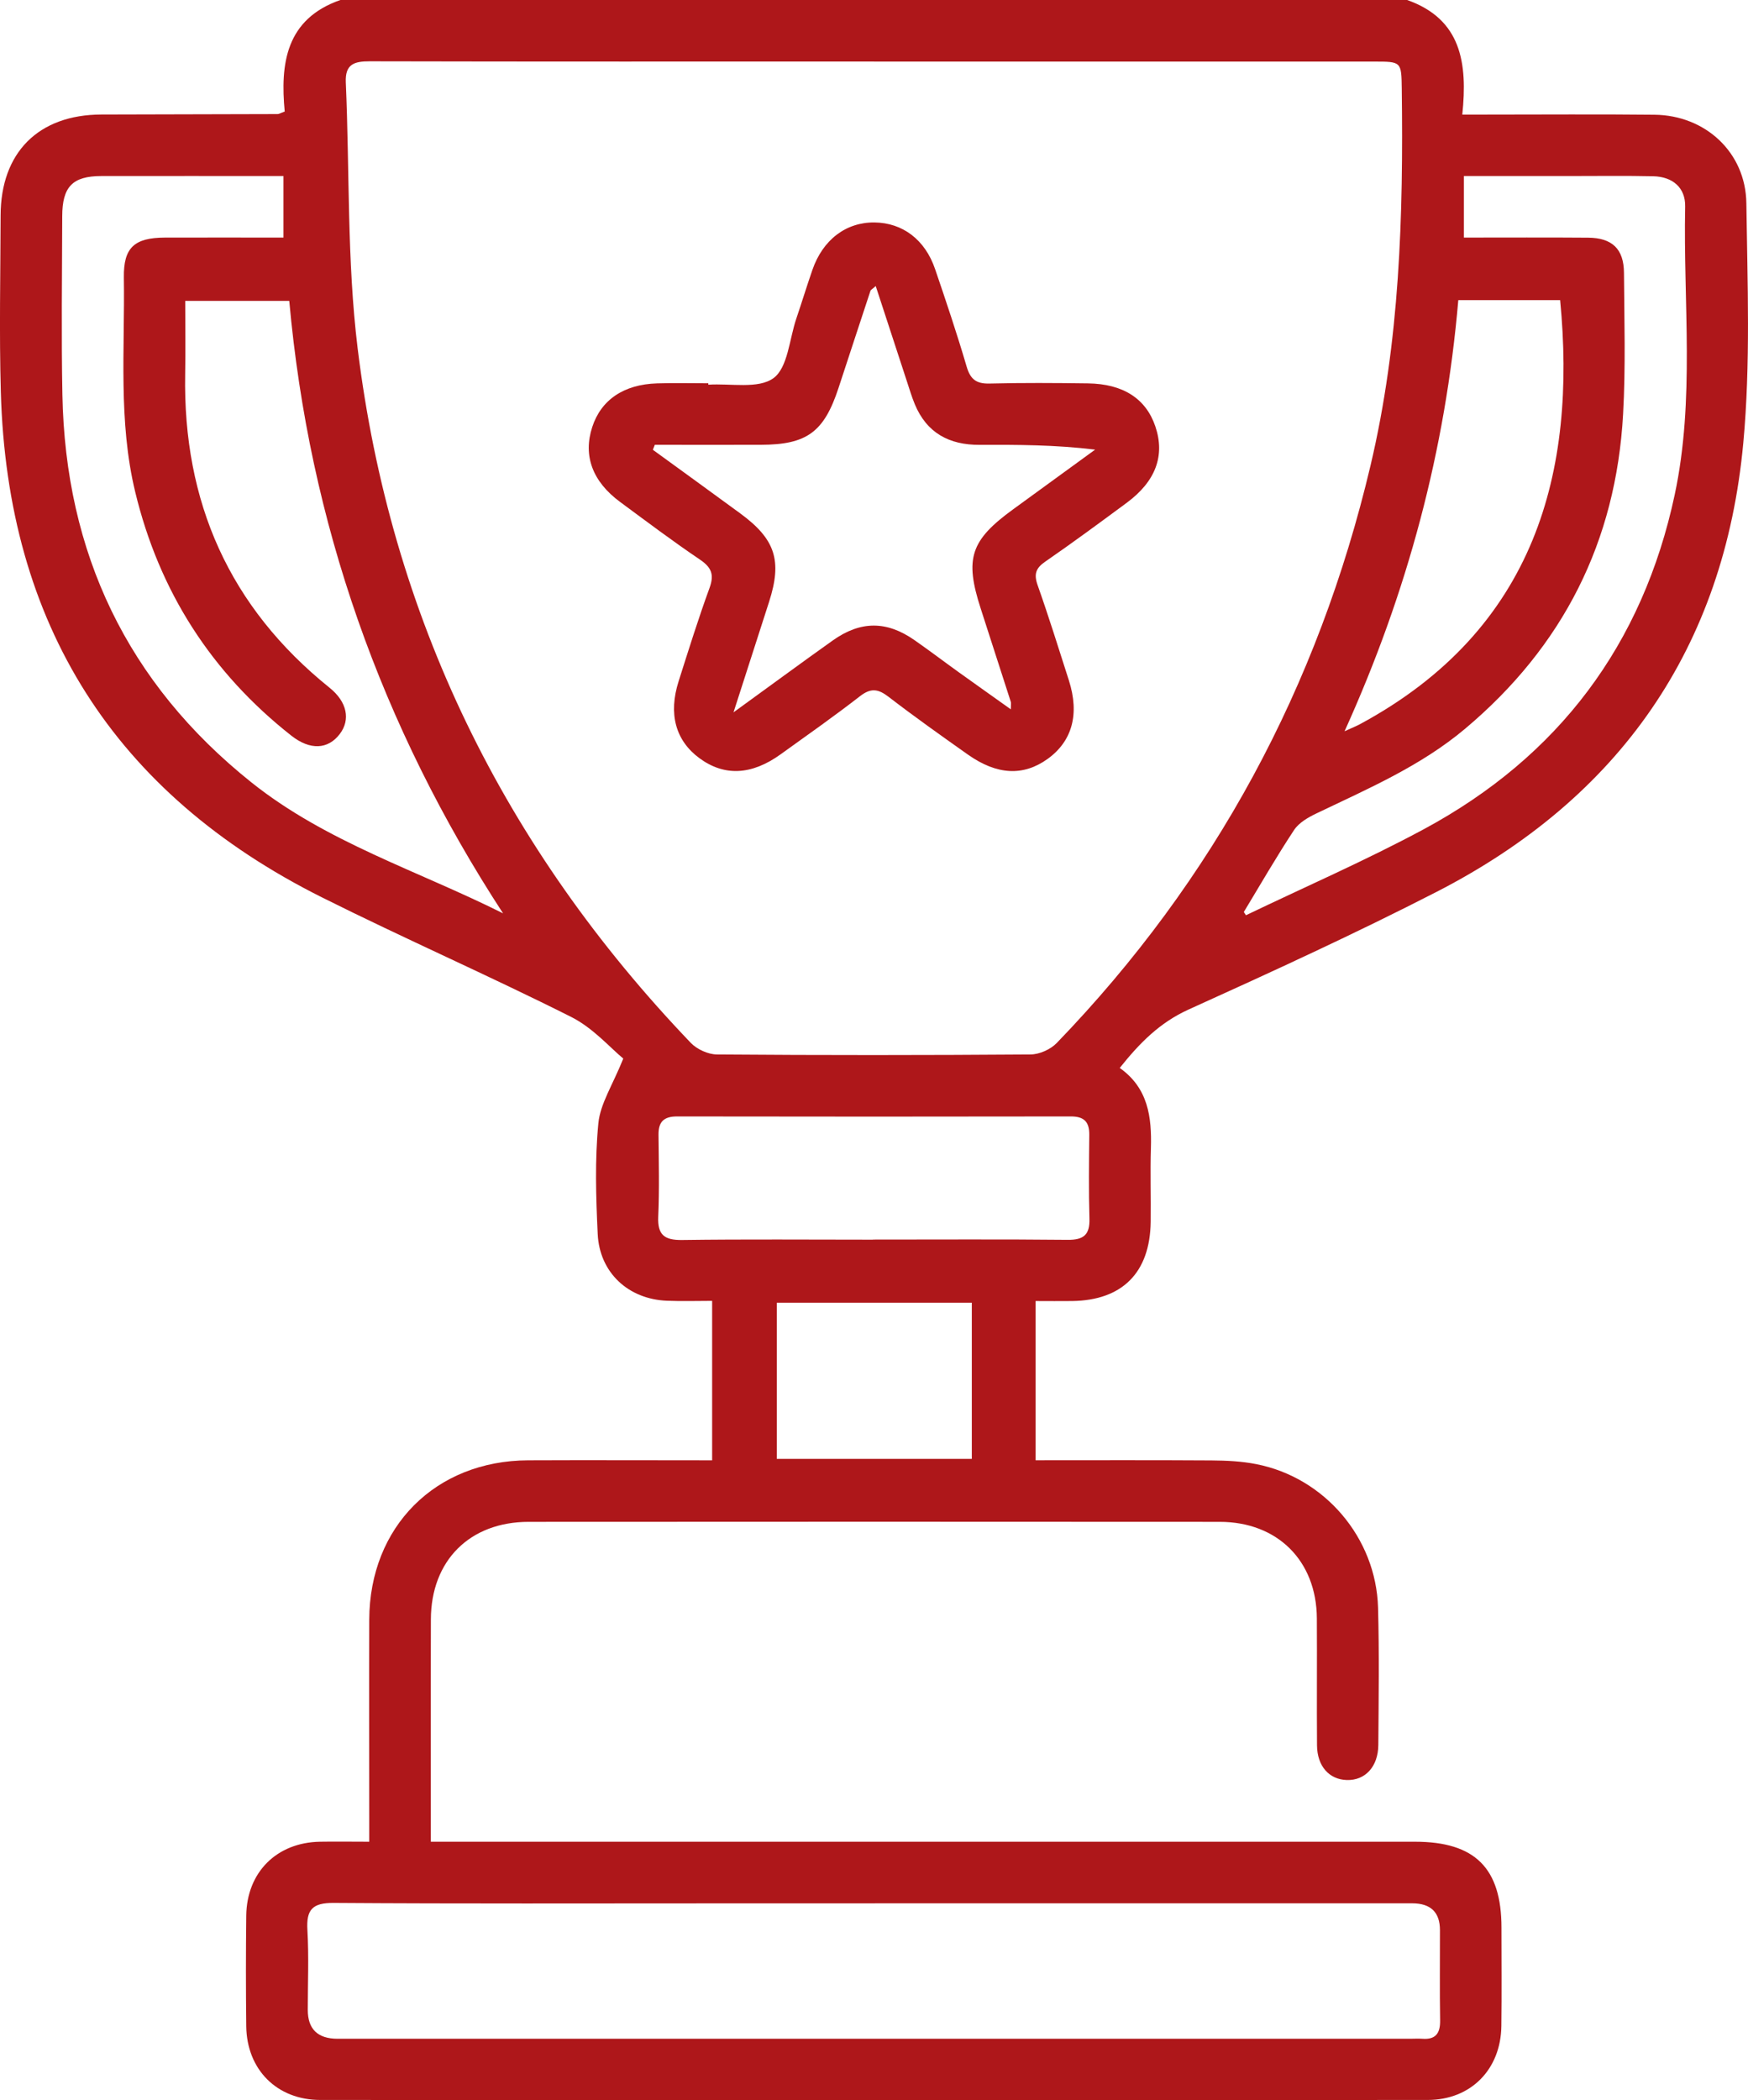
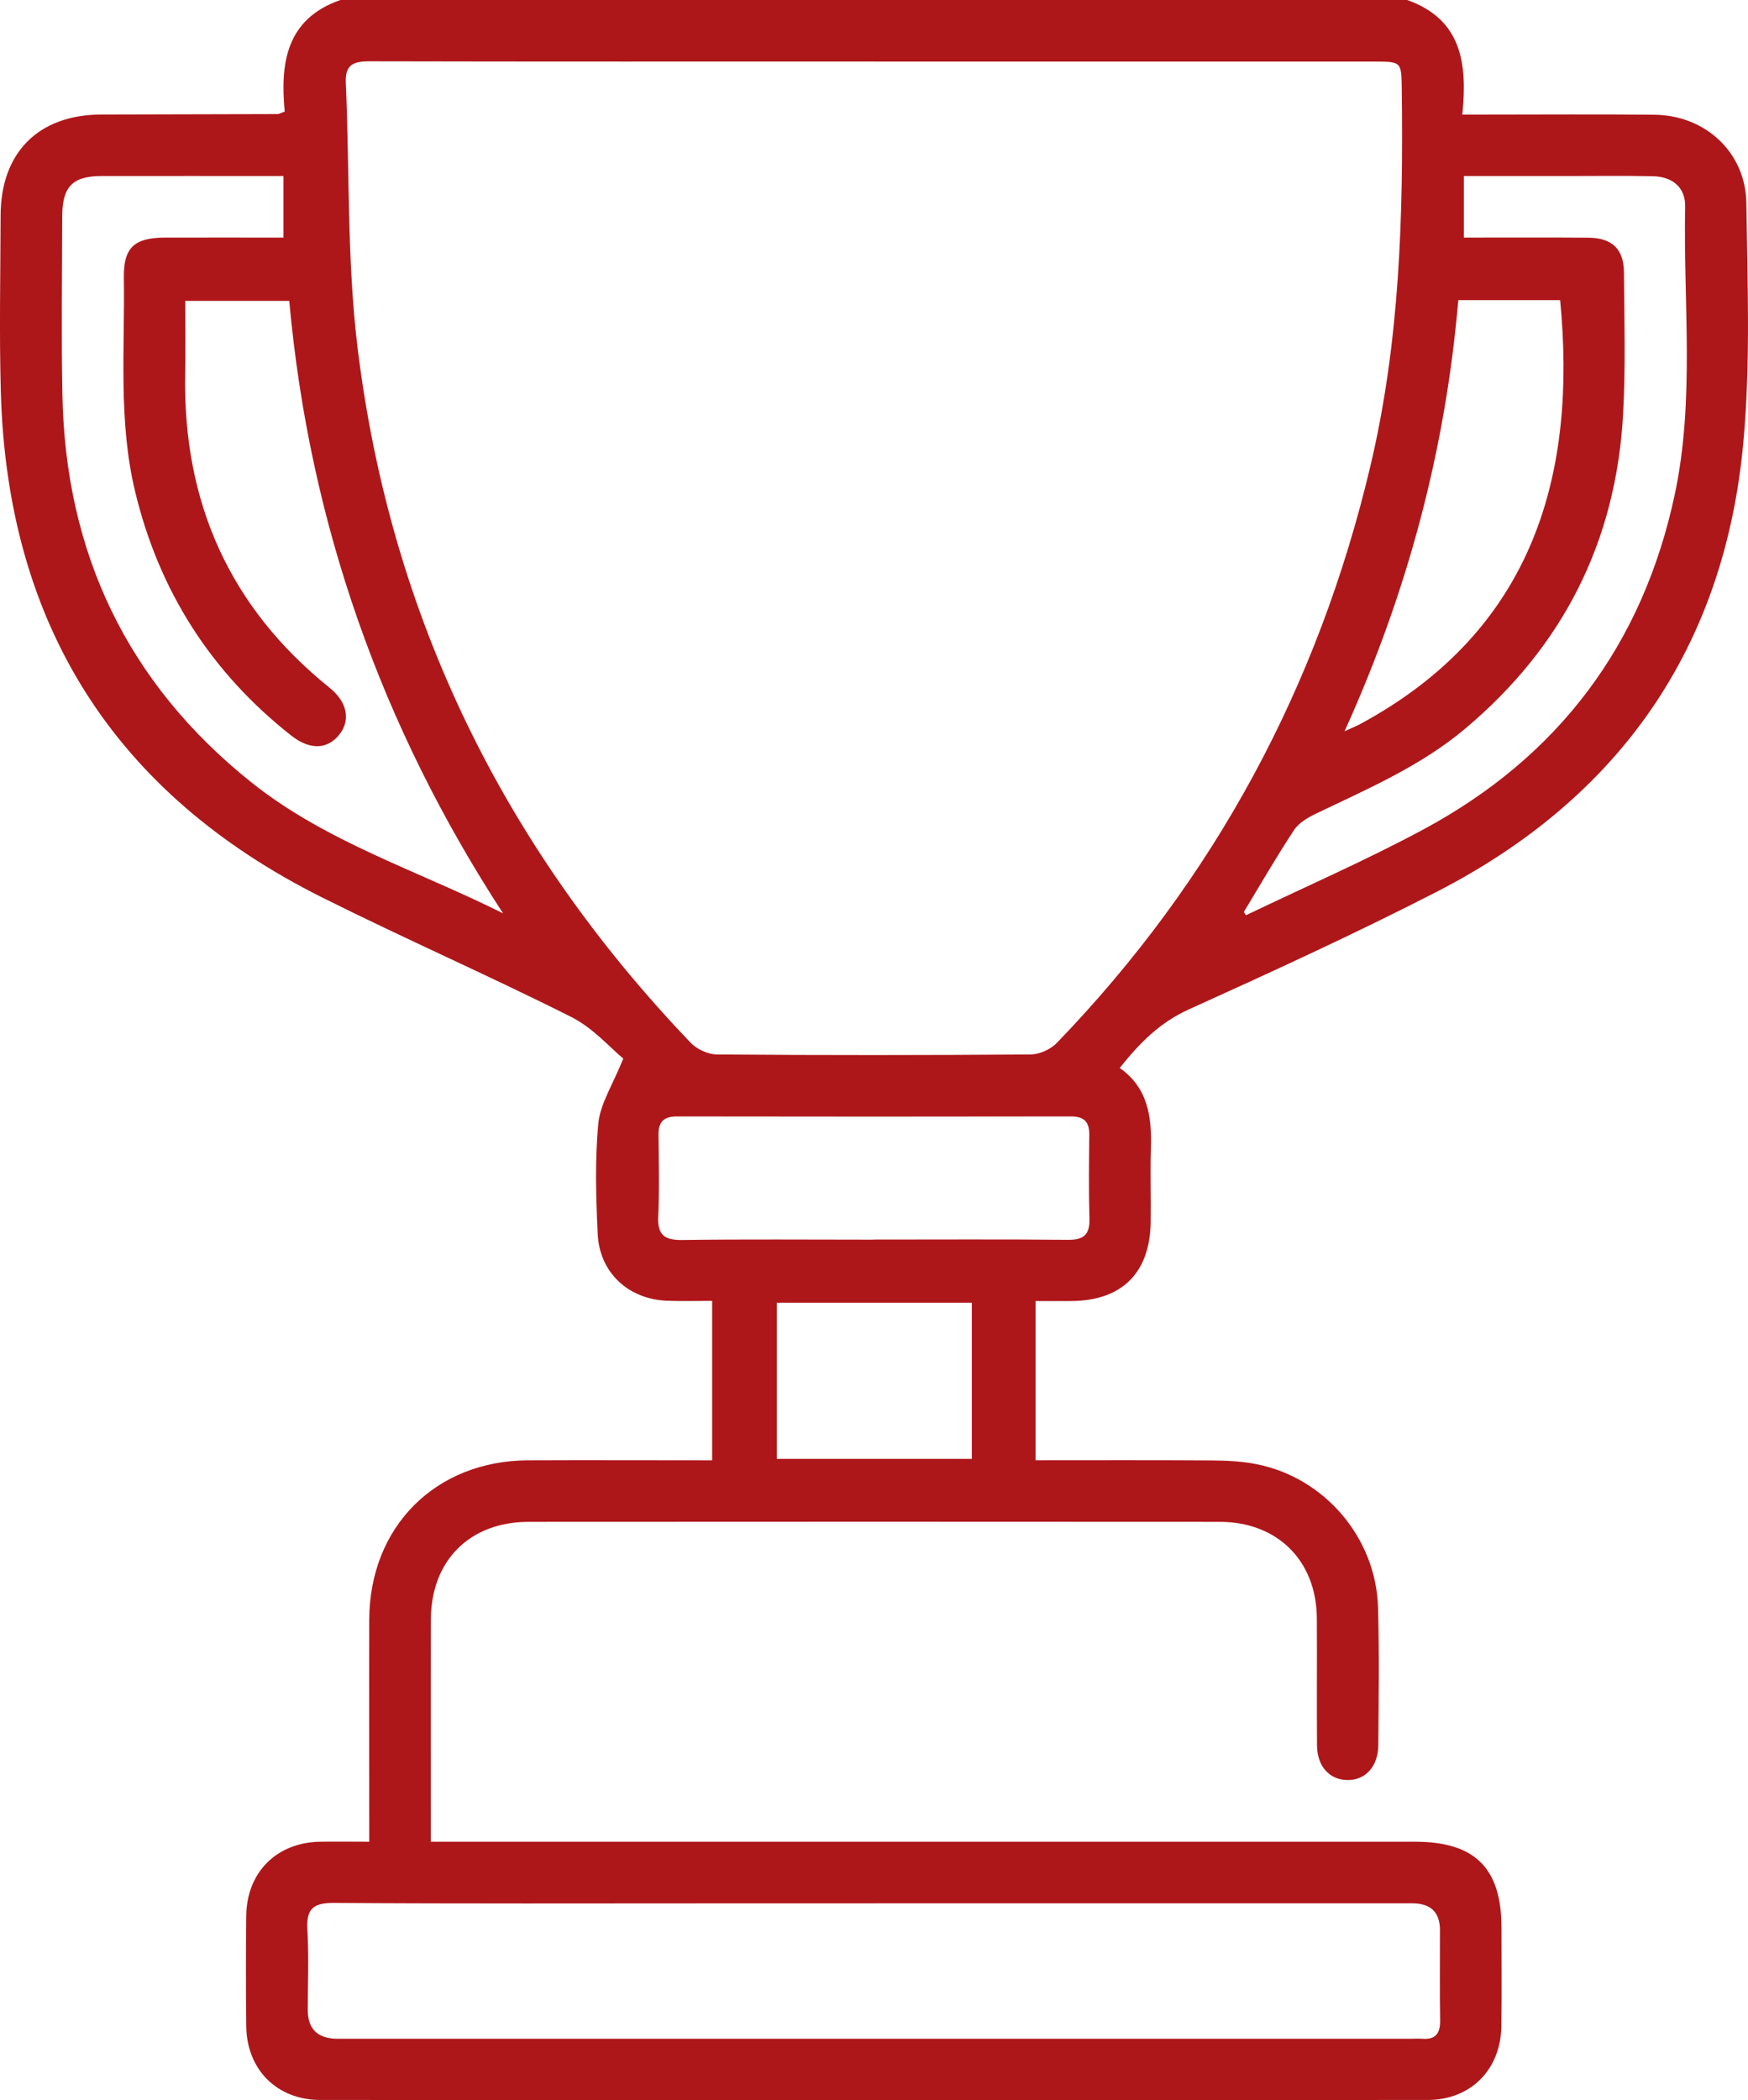
<svg xmlns="http://www.w3.org/2000/svg" id="Layer_2" data-name="Layer 2" viewBox="0 0 319.07 383.32">
  <defs>
    <style>
      .cls-1 {
        fill: #ae171a;
        stroke-width: 0px;
      }
    </style>
  </defs>
  <g id="Layer_1-2" data-name="Layer 1">
    <g>
      <path class="cls-1" d="m256.85,0c9.89,3.49,11.05,11.48,10.07,20.91,1.75,0,3.07,0,4.39,0,10.23,0,20.46-.08,30.69.03,9.28.1,16.65,6.86,16.77,16.16.2,14.58.78,29.27-.56,43.75-3.47,37.43-22.62,64.8-56,81.93-14.85,7.62-30.04,14.58-45.24,21.46-5.26,2.38-8.93,6.09-12.58,10.67,5.18,3.66,5.86,8.95,5.69,14.63-.14,4.49.02,8.98-.04,13.47-.13,9.27-5.19,14.33-14.37,14.44-2.11.03-4.22,0-6.64,0v29.06c10.74,0,21.44-.04,32.13.03,2.73.02,5.5.15,8.17.68,12.47,2.45,21.85,13.45,22.21,26.18.23,8.35.11,16.72.05,25.07-.03,3.97-2.4,6.5-5.75,6.4-3.22-.09-5.41-2.53-5.44-6.33-.06-7.73.02-15.47-.03-23.2-.07-10.48-7.18-17.58-17.71-17.59-42.05-.03-84.1-.03-126.15,0-10.77,0-17.83,7.07-17.86,17.8-.04,13.34-.01,26.68-.01,40.58h4.46c58.4,0,116.79,0,175.19,0,10.94,0,15.78,4.81,15.78,15.68,0,5.99.06,11.98-.02,17.96-.1,7.9-5.56,13.49-13.45,13.49-67.38.04-134.76.04-202.14,0-7.91,0-13.41-5.55-13.51-13.43-.08-6.74-.08-13.47,0-20.21.09-7.91,5.55-13.35,13.45-13.49,2.85-.05,5.69,0,9,0,0-1.59,0-2.92,0-4.24,0-12.1-.04-24.2,0-36.3.06-16.94,12.08-29,29-29.07,11.1-.05,22.2,0,33.59,0v-29.1c-2.79,0-5.5.09-8.21-.02-7.08-.27-12.35-5.12-12.68-12.2-.32-6.72-.53-13.51.12-20.18.34-3.56,2.59-6.94,4.55-11.82-2.34-1.92-5.51-5.59-9.51-7.6-15.02-7.55-30.45-14.3-45.49-21.82C20.83,144.81,1.32,113.9.15,71.52c-.3-10.72-.07-21.46-.04-32.19.03-11.51,6.91-18.39,18.39-18.43,10.73-.04,21.46-.04,32.19-.08.23,0,.45-.16,1.28-.46-.82-8.65.15-16.89,10.19-20.37h194.69Zm-97.31,11.23c-30.68,0-61.37.03-92.05-.04-2.86,0-4.51.52-4.37,3.85.71,16.18.2,32.5,2.16,48.52,6,48.95,26.72,91.16,60.81,126.77,1.13,1.18,3.15,2.1,4.76,2.12,19.08.15,38.17.14,57.25,0,1.62-.01,3.64-.91,4.77-2.07,28.81-29.84,47.75-65.05,57.29-105.39,5.36-22.65,6.01-45.66,5.71-68.76-.07-4.97-.05-4.99-5.03-4.99-30.44,0-60.87,0-91.31,0Zm.18,336.15h-28.82c-23.33,0-46.66.08-69.99-.08-3.87-.03-5.02,1.21-4.8,4.93.28,4.85.07,9.73.07,14.59q0,5.26,5.43,5.27c65.25,0,130.5,0,195.75,0,.75,0,1.5-.05,2.25,0,2.45.19,3.3-1,3.26-3.36-.09-5.49-.02-10.98-.03-16.47q0-4.88-5.06-4.89c-32.69,0-65.38,0-98.06,0Zm-67.87-180.65c-22.29-34.18-35.4-71.38-39.05-111.82h-18.99c0,4.67.07,9.03-.01,13.38-.42,23.32,8.07,42.52,26.36,57.23,3.21,2.58,3.84,5.83,1.87,8.43-2.16,2.85-5.43,3.01-8.87.3-14.63-11.53-24.11-26.36-28.48-44.47-3.12-12.92-1.87-26.06-2.07-39.13-.08-5.46,1.9-7.27,7.52-7.29,7.2-.02,14.4,0,21.61,0v-11.23c-11.33,0-22.29-.02-33.26,0-5.23.01-7.11,1.95-7.12,7.32-.03,10.85-.18,21.71.03,32.56.54,28.9,11.83,52.68,34.5,70.78,13.7,10.94,30.46,16.14,45.97,23.92Zm135.19-.28c.13.2.26.4.39.59,10.85-5.21,21.91-10.02,32.5-15.72,24.56-13.24,39.93-33.69,45.76-61.02,3.71-17.38,1.55-35.05,1.91-52.6.07-3.46-2.3-5.45-5.81-5.53-4.99-.11-9.98-.04-14.97-.04-6.45,0-12.91,0-19.61,0v11.23c7.75,0,15.23-.04,22.7.02,4.36.04,6.49,2.05,6.52,6.4.06,8.6.32,17.23-.16,25.81-1.28,23.24-10.96,42.38-28.81,57.39-8.13,6.84-17.76,10.97-27.19,15.49-1.51.72-3.18,1.69-4.06,3.02-3.22,4.88-6.14,9.95-9.17,14.96Zm-67.71,59.78c11.85,0,23.71-.07,35.56.05,2.9.03,4.06-.92,3.97-3.86-.15-5.11-.08-10.23-.03-15.34.02-2.37-.99-3.33-3.38-3.32-23.96.04-47.92.04-71.87,0-2.39,0-3.4.96-3.38,3.33.05,4.99.17,9.99-.05,14.97-.14,3.33,1.13,4.29,4.36,4.25,11.6-.16,23.21-.06,34.81-.06Zm106.86-171.45c-2.35,27.4-9.27,53.29-20.76,78.68,1.46-.66,2.13-.93,2.77-1.27,32.27-17.38,39.58-46.32,36.58-77.41h-18.59Zm-88.8,182.97h-35.6v28.51h35.6v-28.51Z" />
-       <path class="cls-1" d="m129.29,70.21c4.06-.27,9.12.83,11.9-1.2,2.63-1.92,2.89-7.12,4.17-10.88,1-2.95,1.91-5.93,2.93-8.87,1.91-5.52,6.15-8.72,11.34-8.66,5.13.06,9.23,3.14,11.06,8.52,2.01,5.89,4,11.8,5.75,17.77.68,2.33,1.75,3.17,4.18,3.11,5.98-.15,11.98-.11,17.97-.03,6.44.09,10.58,2.79,12.3,7.85,1.8,5.32.08,10.02-5.22,13.94-4.91,3.63-9.83,7.26-14.86,10.73-1.75,1.2-2.12,2.29-1.41,4.3,2.03,5.75,3.85,11.58,5.71,17.39,1.97,6.18.6,11.11-3.9,14.34-4.42,3.17-9.23,2.94-14.53-.8-4.89-3.46-9.78-6.92-14.52-10.57-1.89-1.45-3.22-1.61-5.18-.09-4.72,3.67-9.63,7.11-14.49,10.61-5.33,3.83-10.3,4.04-14.84.69-4.34-3.21-5.68-8.07-3.77-14.05,1.81-5.69,3.59-11.41,5.64-17.02.89-2.45.33-3.75-1.77-5.17-4.96-3.35-9.74-6.95-14.56-10.51-5.06-3.73-6.78-8.45-5.09-13.66,1.61-4.96,5.74-7.79,11.83-7.98,3.12-.1,6.24-.02,9.36-.02v.24Zm-9.76,10.97c-.12.3-.24.6-.36.91,5.32,3.87,10.65,7.72,15.95,11.61,6.42,4.71,7.68,8.62,5.26,16.15-2.04,6.35-4.09,12.7-6.49,20.16,6.68-4.84,12.37-9.04,18.13-13.13,5.06-3.59,9.81-3.59,14.86-.08,2.76,1.92,5.44,3.96,8.17,5.92,3.05,2.19,6.11,4.35,9.46,6.74,0-.88.06-1.14,0-1.35-1.83-5.69-3.67-11.37-5.5-17.05-2.96-9.16-1.87-12.45,5.98-18.15,4.97-3.61,9.94-7.23,14.91-10.85-7.23-.88-14.17-.9-21.11-.87-5.53.02-9.63-2.17-11.81-7.42-.57-1.38-.99-2.81-1.46-4.23-1.87-5.7-3.73-11.4-5.67-17.33-.63.56-.9.68-.96.86-1.96,5.91-3.88,11.82-5.83,17.73-2.65,8.07-5.78,10.36-14.18,10.38-6.45.02-12.9,0-19.35,0Z" />
    </g>
  </g>
</svg>